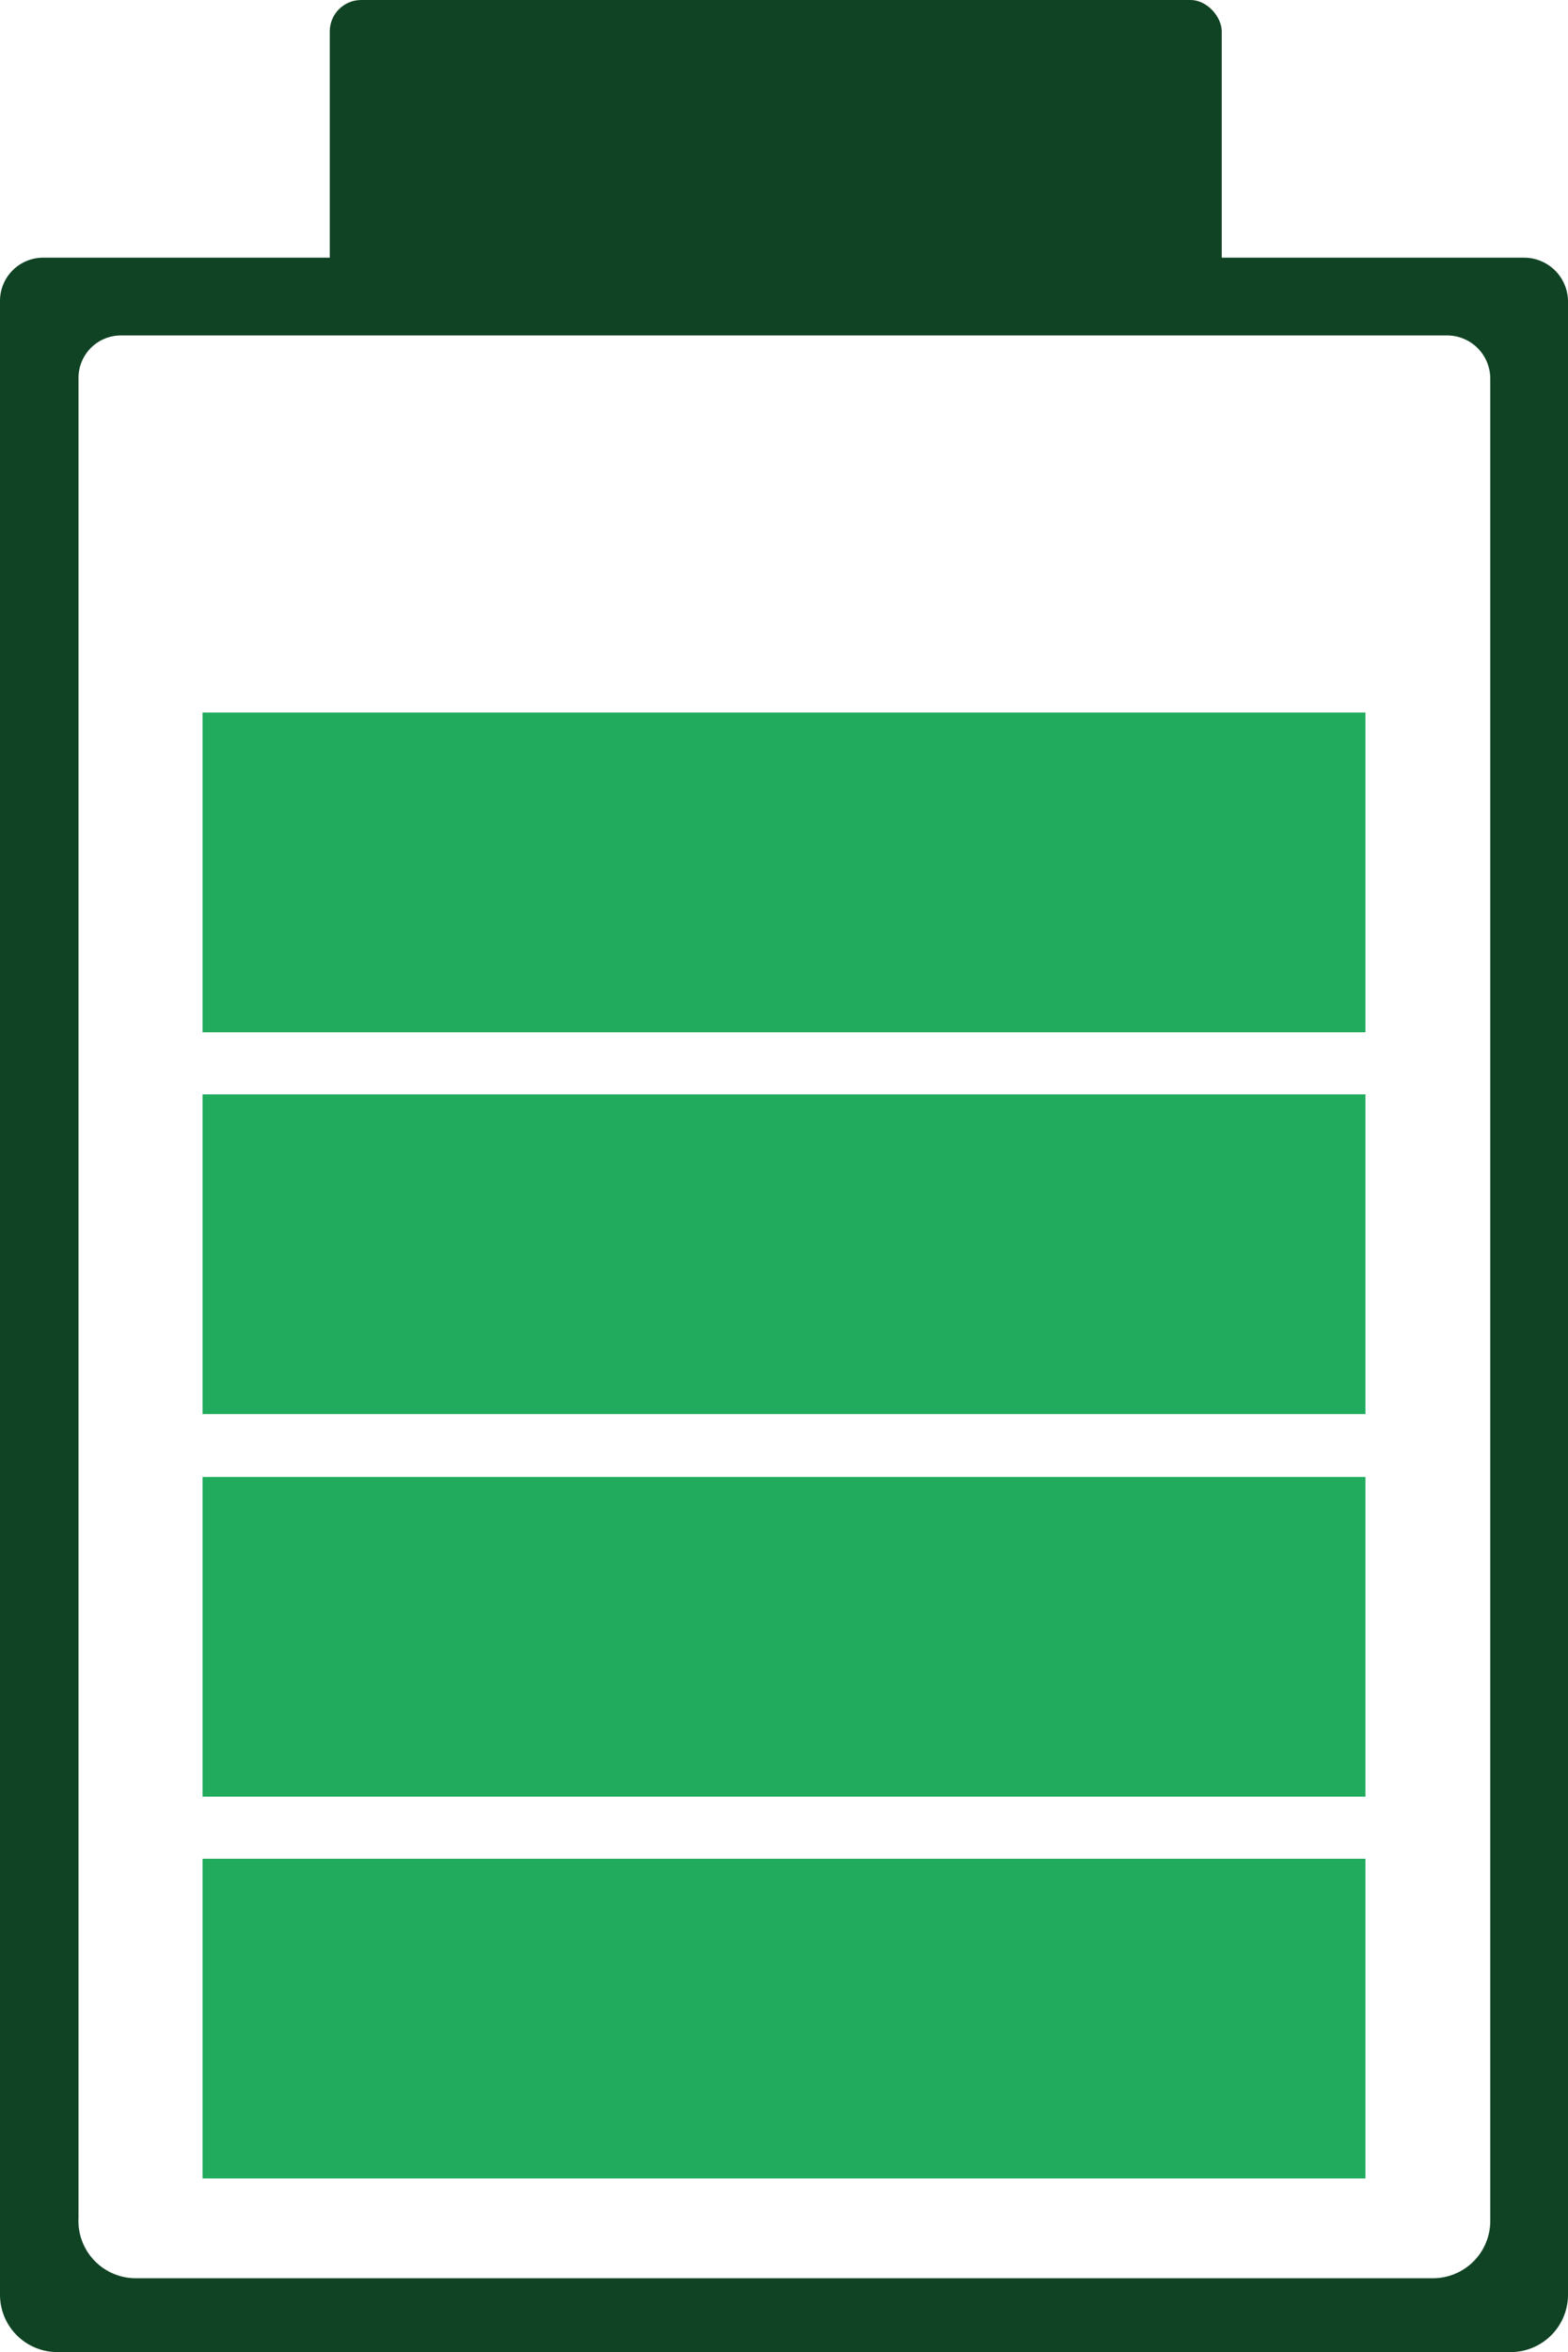
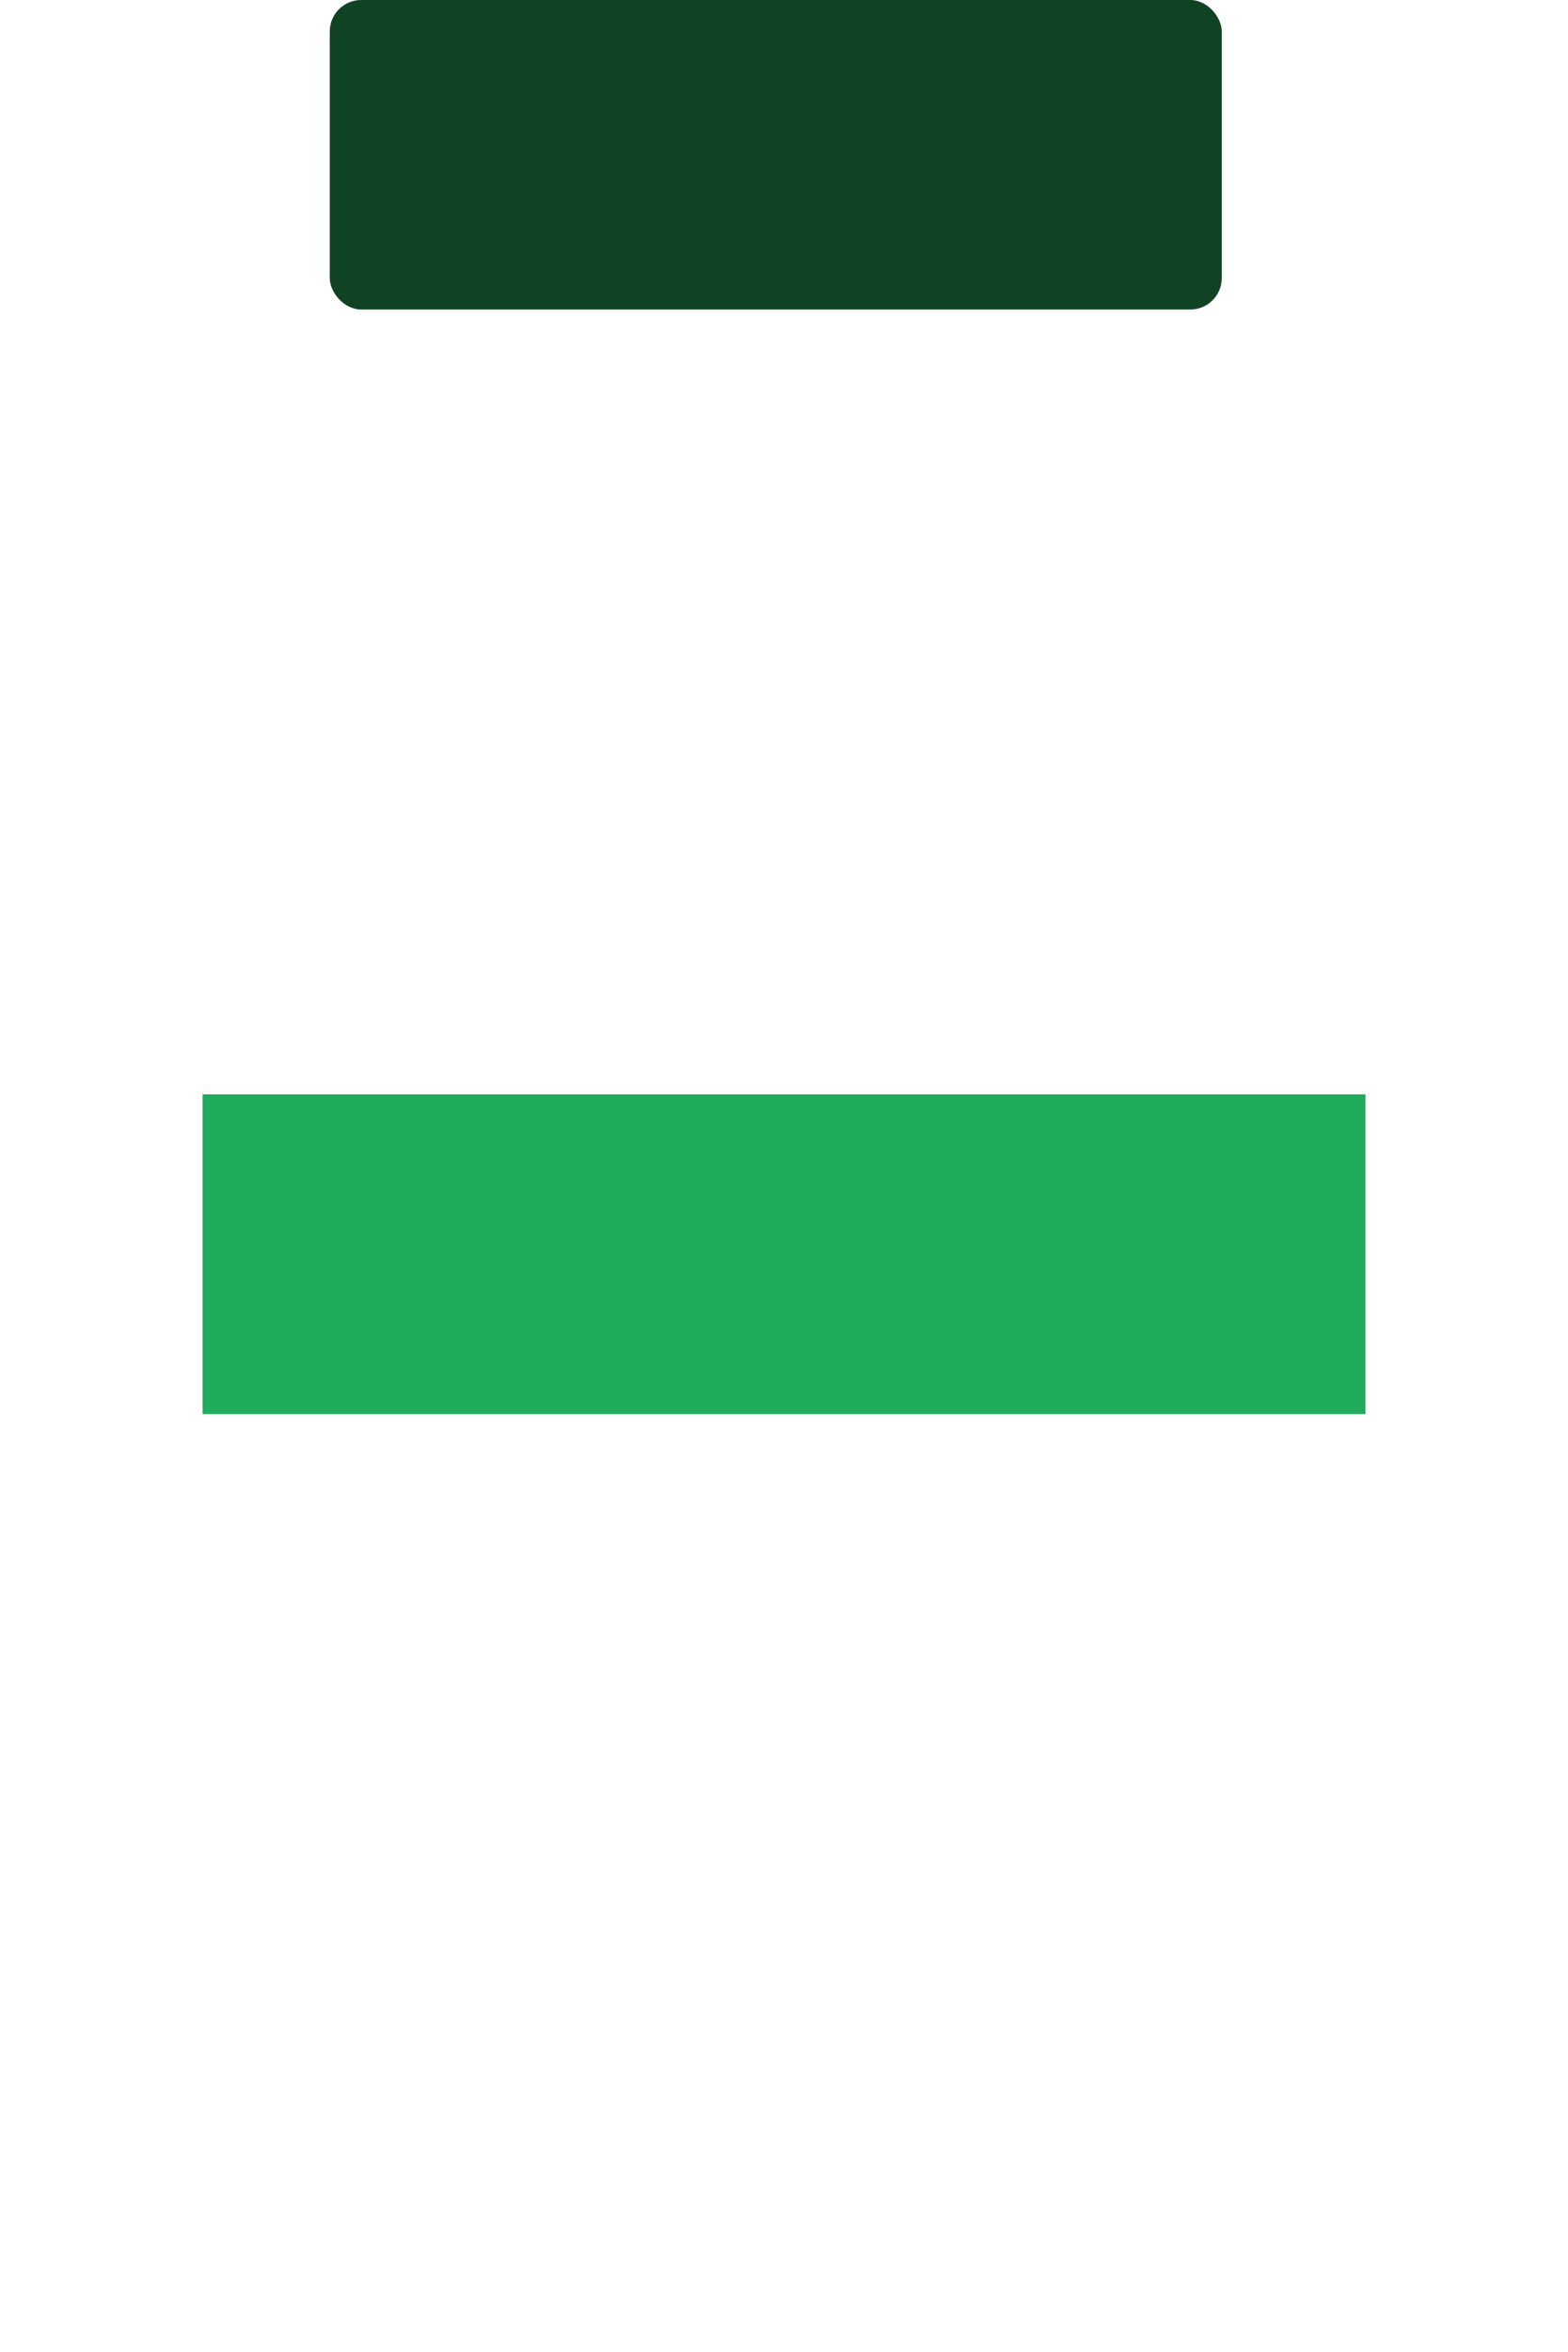
<svg xmlns="http://www.w3.org/2000/svg" id="图层_1" data-name="图层 1" viewBox="0 0 19.97 29.94">
  <defs>
    <style>.cls-1{fill:#104324;}.cls-2{fill:#21ac5d;}</style>
  </defs>
  <title>未标题-1</title>
  <rect class="cls-1" x="4.2" width="11.36" height="3.94" rx="0.4" />
  <rect class="cls-2" x="2.58" y="13.93" width="14.81" height="4.07" />
-   <rect class="cls-2" x="2.58" y="9.07" width="14.81" height="4.07" />
-   <rect class="cls-2" x="2.58" y="18.8" width="14.81" height="4.07" />
-   <rect class="cls-2" x="2.58" y="23.66" width="14.81" height="4.07" />
-   <path class="cls-1" d="M19.23,29.94H.73A.73.73,0,0,1,0,29.21V3.83a.55.55,0,0,1,.55-.55H19.41a.56.56,0,0,1,.56.55V29.21A.73.73,0,0,1,19.23,29.94ZM1.72,29H18.25a.73.73,0,0,0,.73-.73V4.82a.55.55,0,0,0-.55-.55H1.54A.54.54,0,0,0,1,4.82V28.23A.73.73,0,0,0,1.72,29Z" />
</svg>